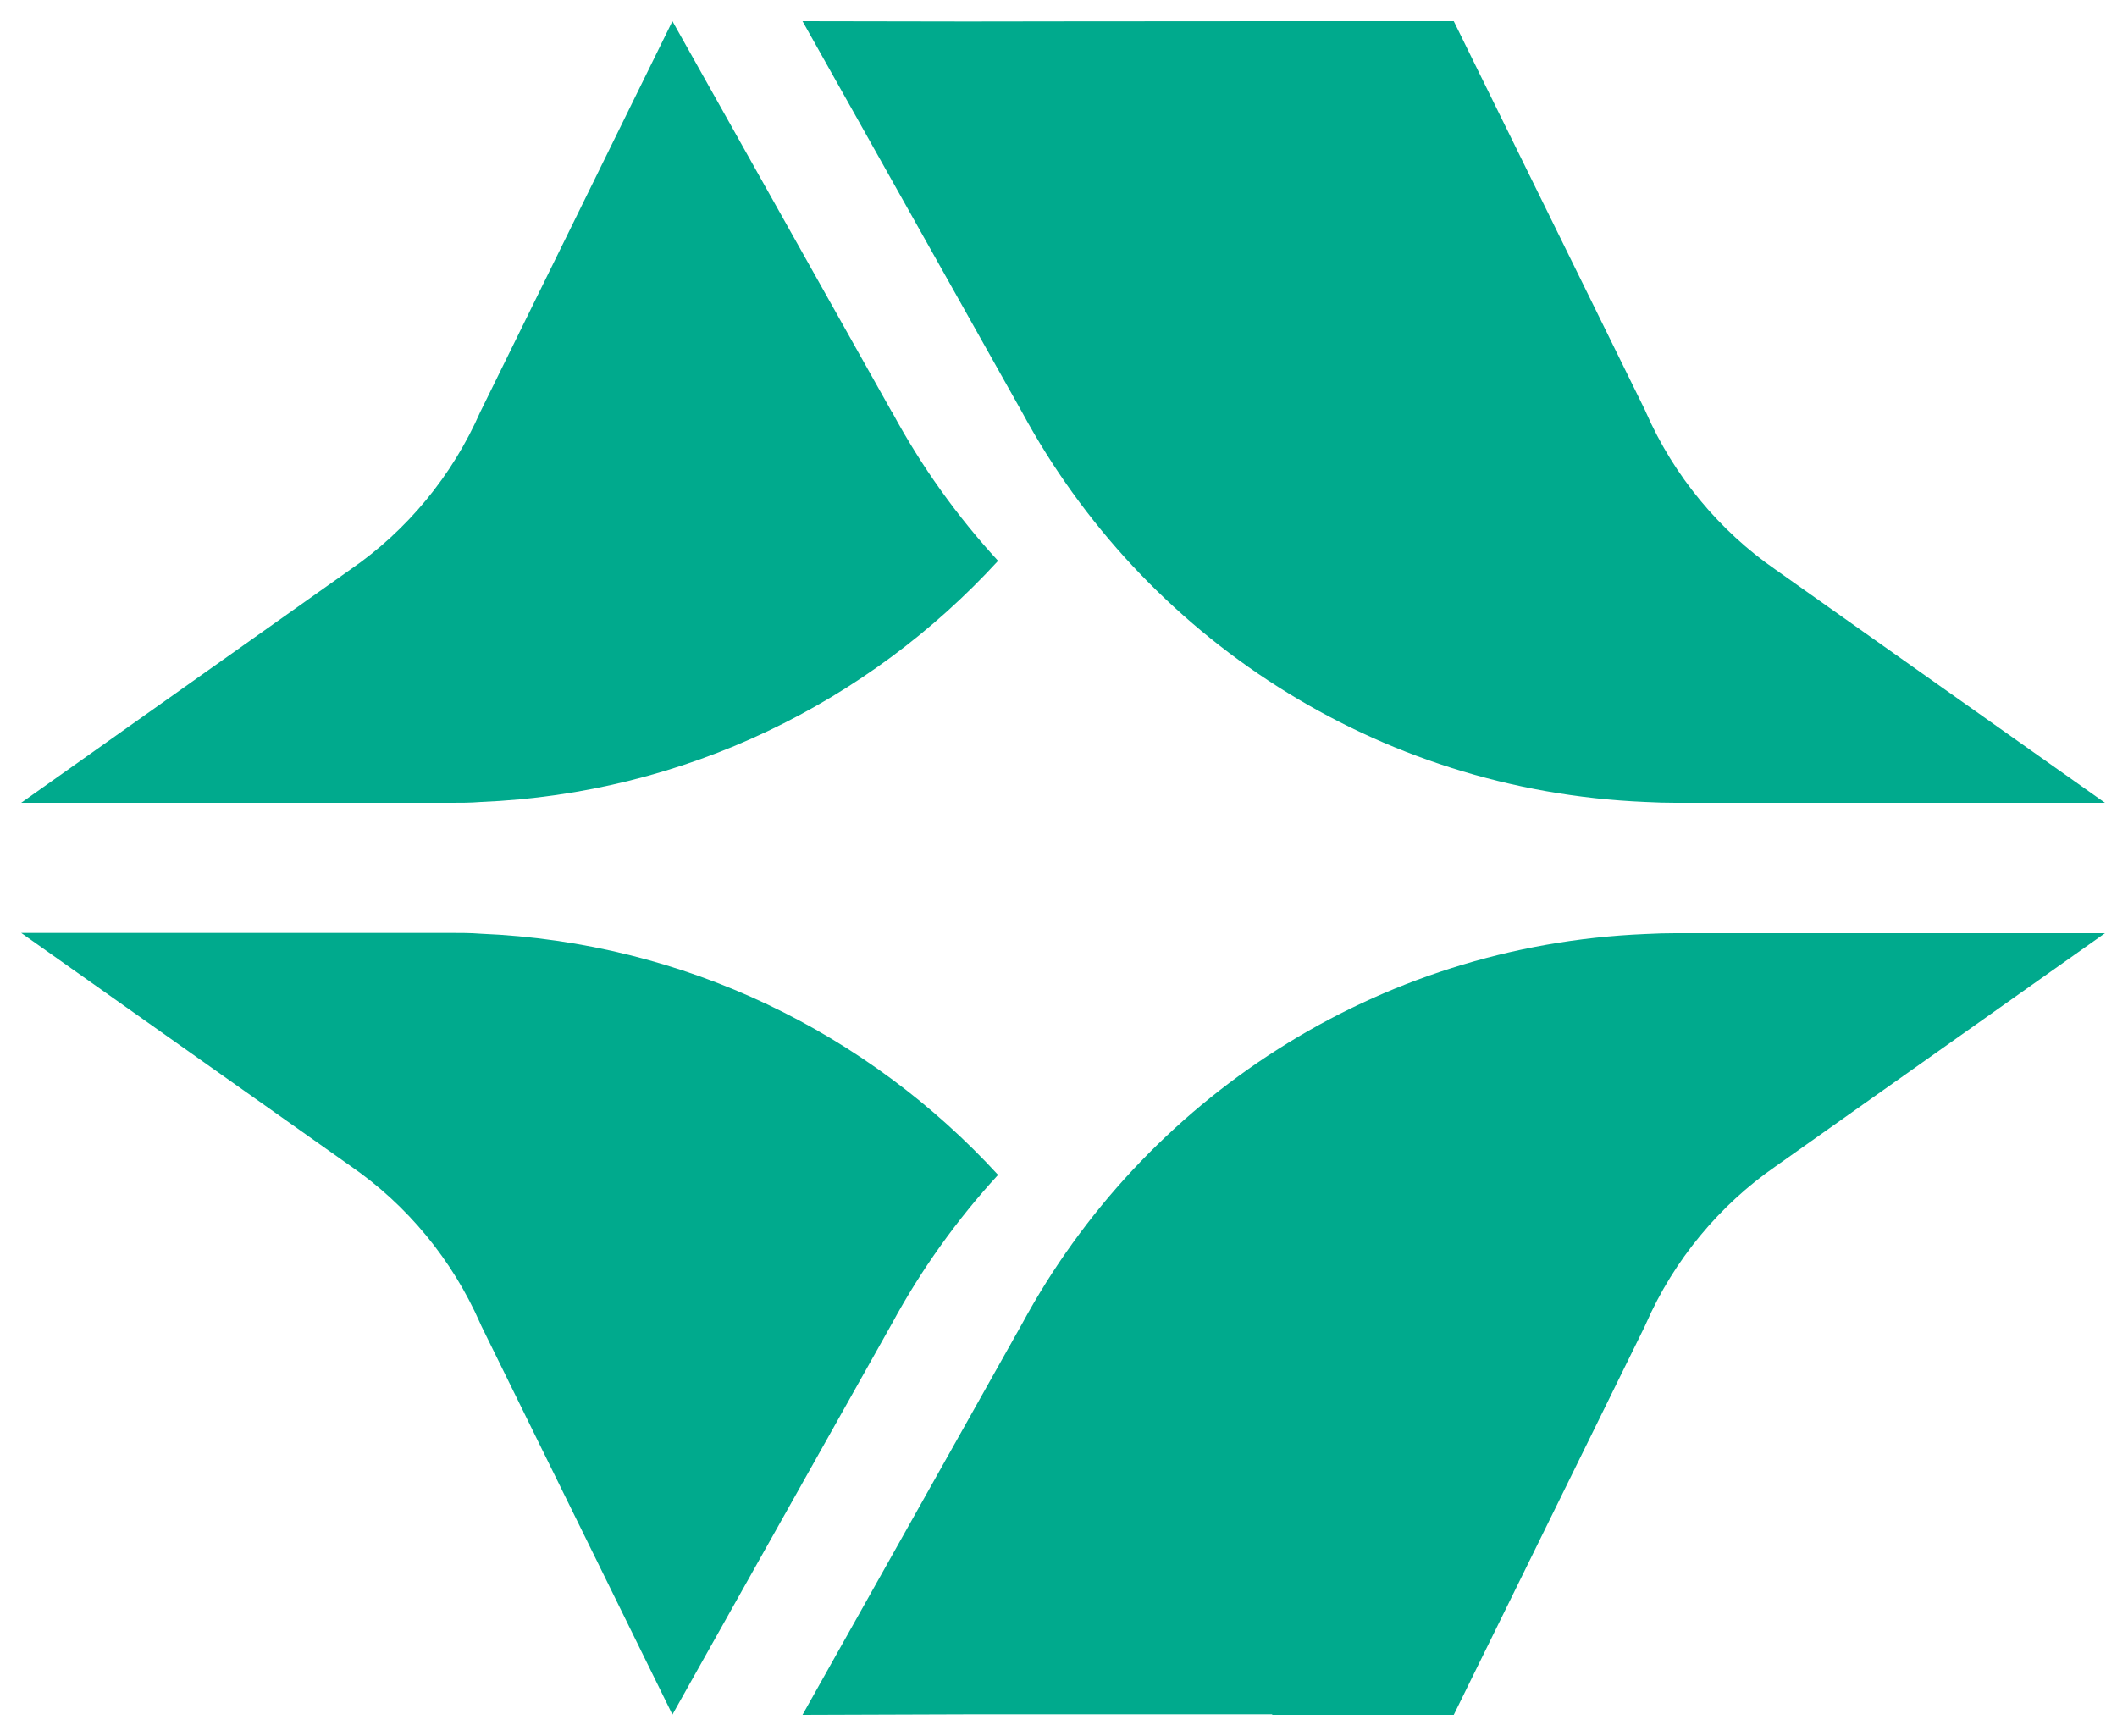
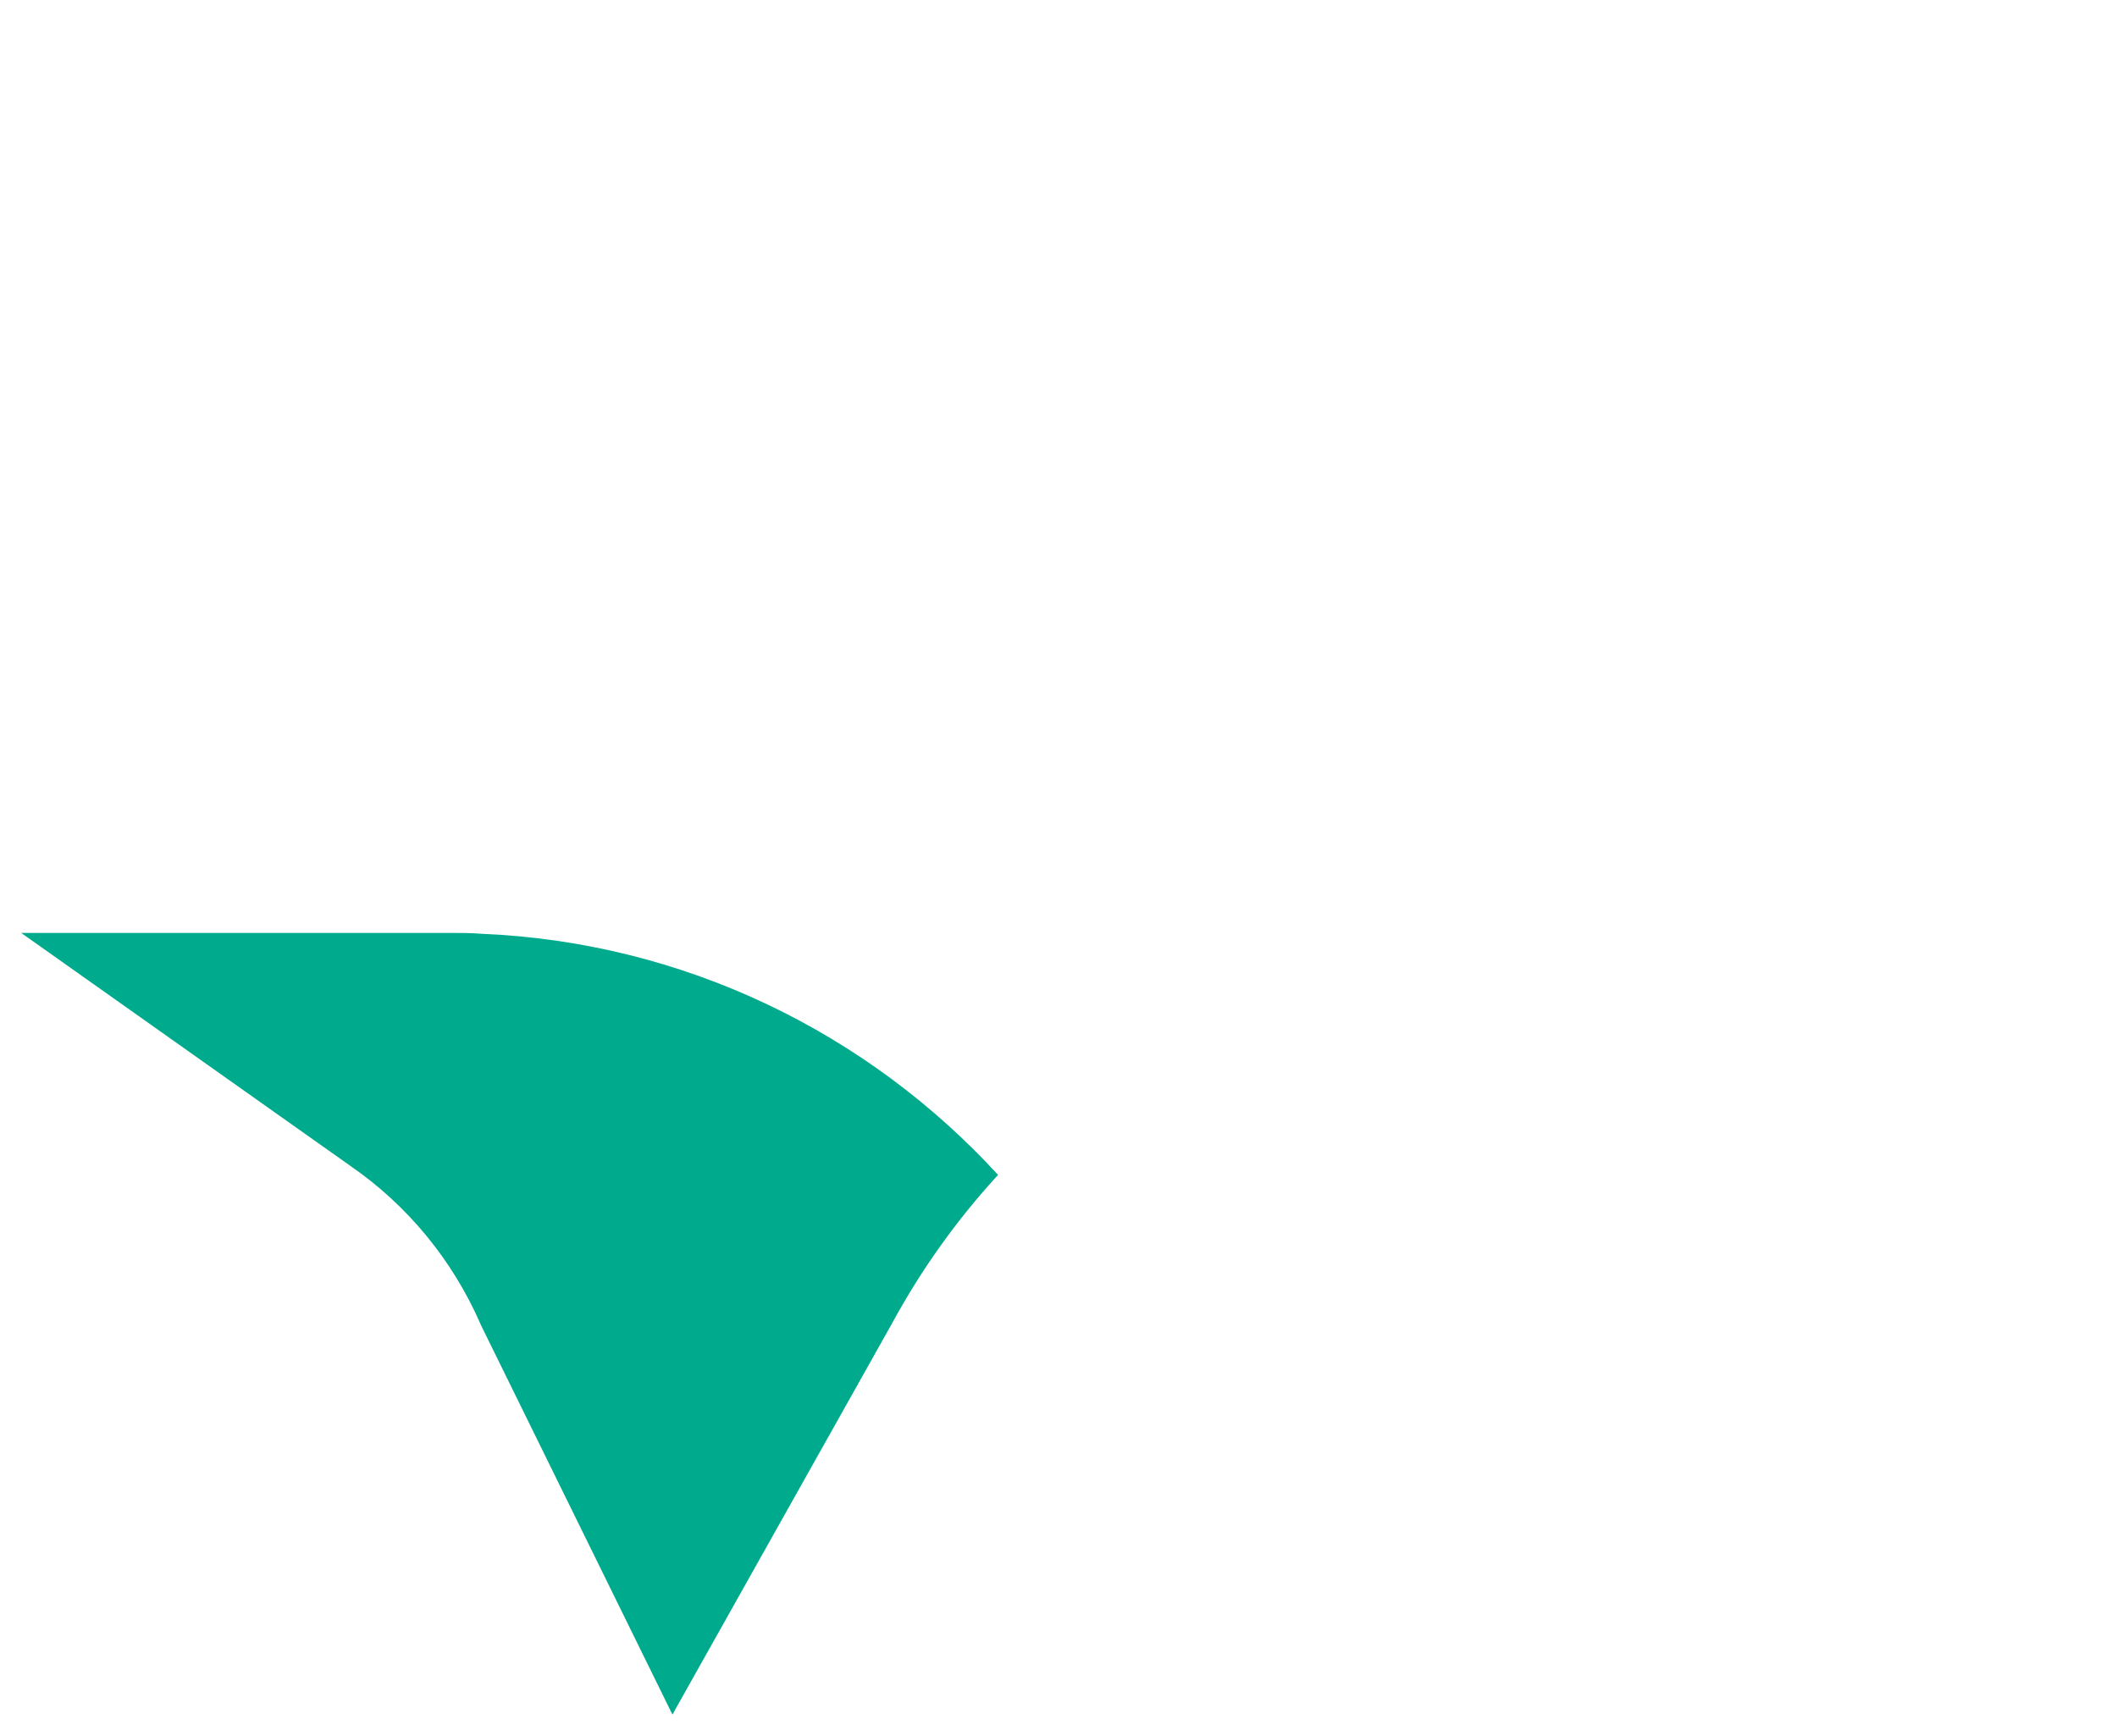
<svg xmlns="http://www.w3.org/2000/svg" width="100" height="82" viewBox="0 0 100 82" fill="none">
-   <rect width="100" height="82" fill="white" />
-   <path d="M42.136 19.474L31.763 1L22.738 19.355C22.738 19.355 22.711 19.408 22.685 19.46C21.363 22.473 19.236 25.05 16.553 26.9L1 37.921H21.218C21.707 37.921 22.235 37.921 22.711 37.881C32.371 37.485 41.026 33.164 47.145 26.491C45.202 24.376 43.511 22.011 42.136 19.46" fill="#00AA8D" />
-   <path d="M60.095 80.974C53.567 80.974 45.678 80.974 45.678 80.974L37.908 81L48.281 62.526C54.003 51.955 64.984 44.647 77.723 44.119C78.199 44.092 78.74 44.079 79.216 44.079H99.434L83.881 55.087C81.211 56.937 79.071 59.513 77.749 62.526C77.723 62.592 77.696 62.645 77.696 62.645L68.671 81C68.671 81 64.72 81 60.095 81" fill="#00AA8D" />
  <path d="M42.136 62.513L31.763 80.987L22.738 62.632C22.738 62.632 22.711 62.579 22.685 62.513C21.363 59.5 19.236 56.923 16.553 55.073L1 44.066H21.218C21.707 44.066 22.235 44.066 22.711 44.105C32.371 44.502 41.026 48.823 47.145 55.496C45.202 57.611 43.511 59.976 42.136 62.513Z" fill="#00AA8D" />
-   <path d="M60.095 1C53.567 1 45.678 1.013 45.678 1.013L37.908 1L48.281 19.474C54.003 30.045 64.984 37.353 77.723 37.881C78.199 37.908 78.74 37.921 79.216 37.921H99.434L83.881 26.913C81.211 25.063 79.071 22.487 77.749 19.474C77.723 19.408 77.696 19.355 77.696 19.355L68.671 1C68.671 1 64.72 1 60.095 1Z" fill="#00AA8D" />
</svg>